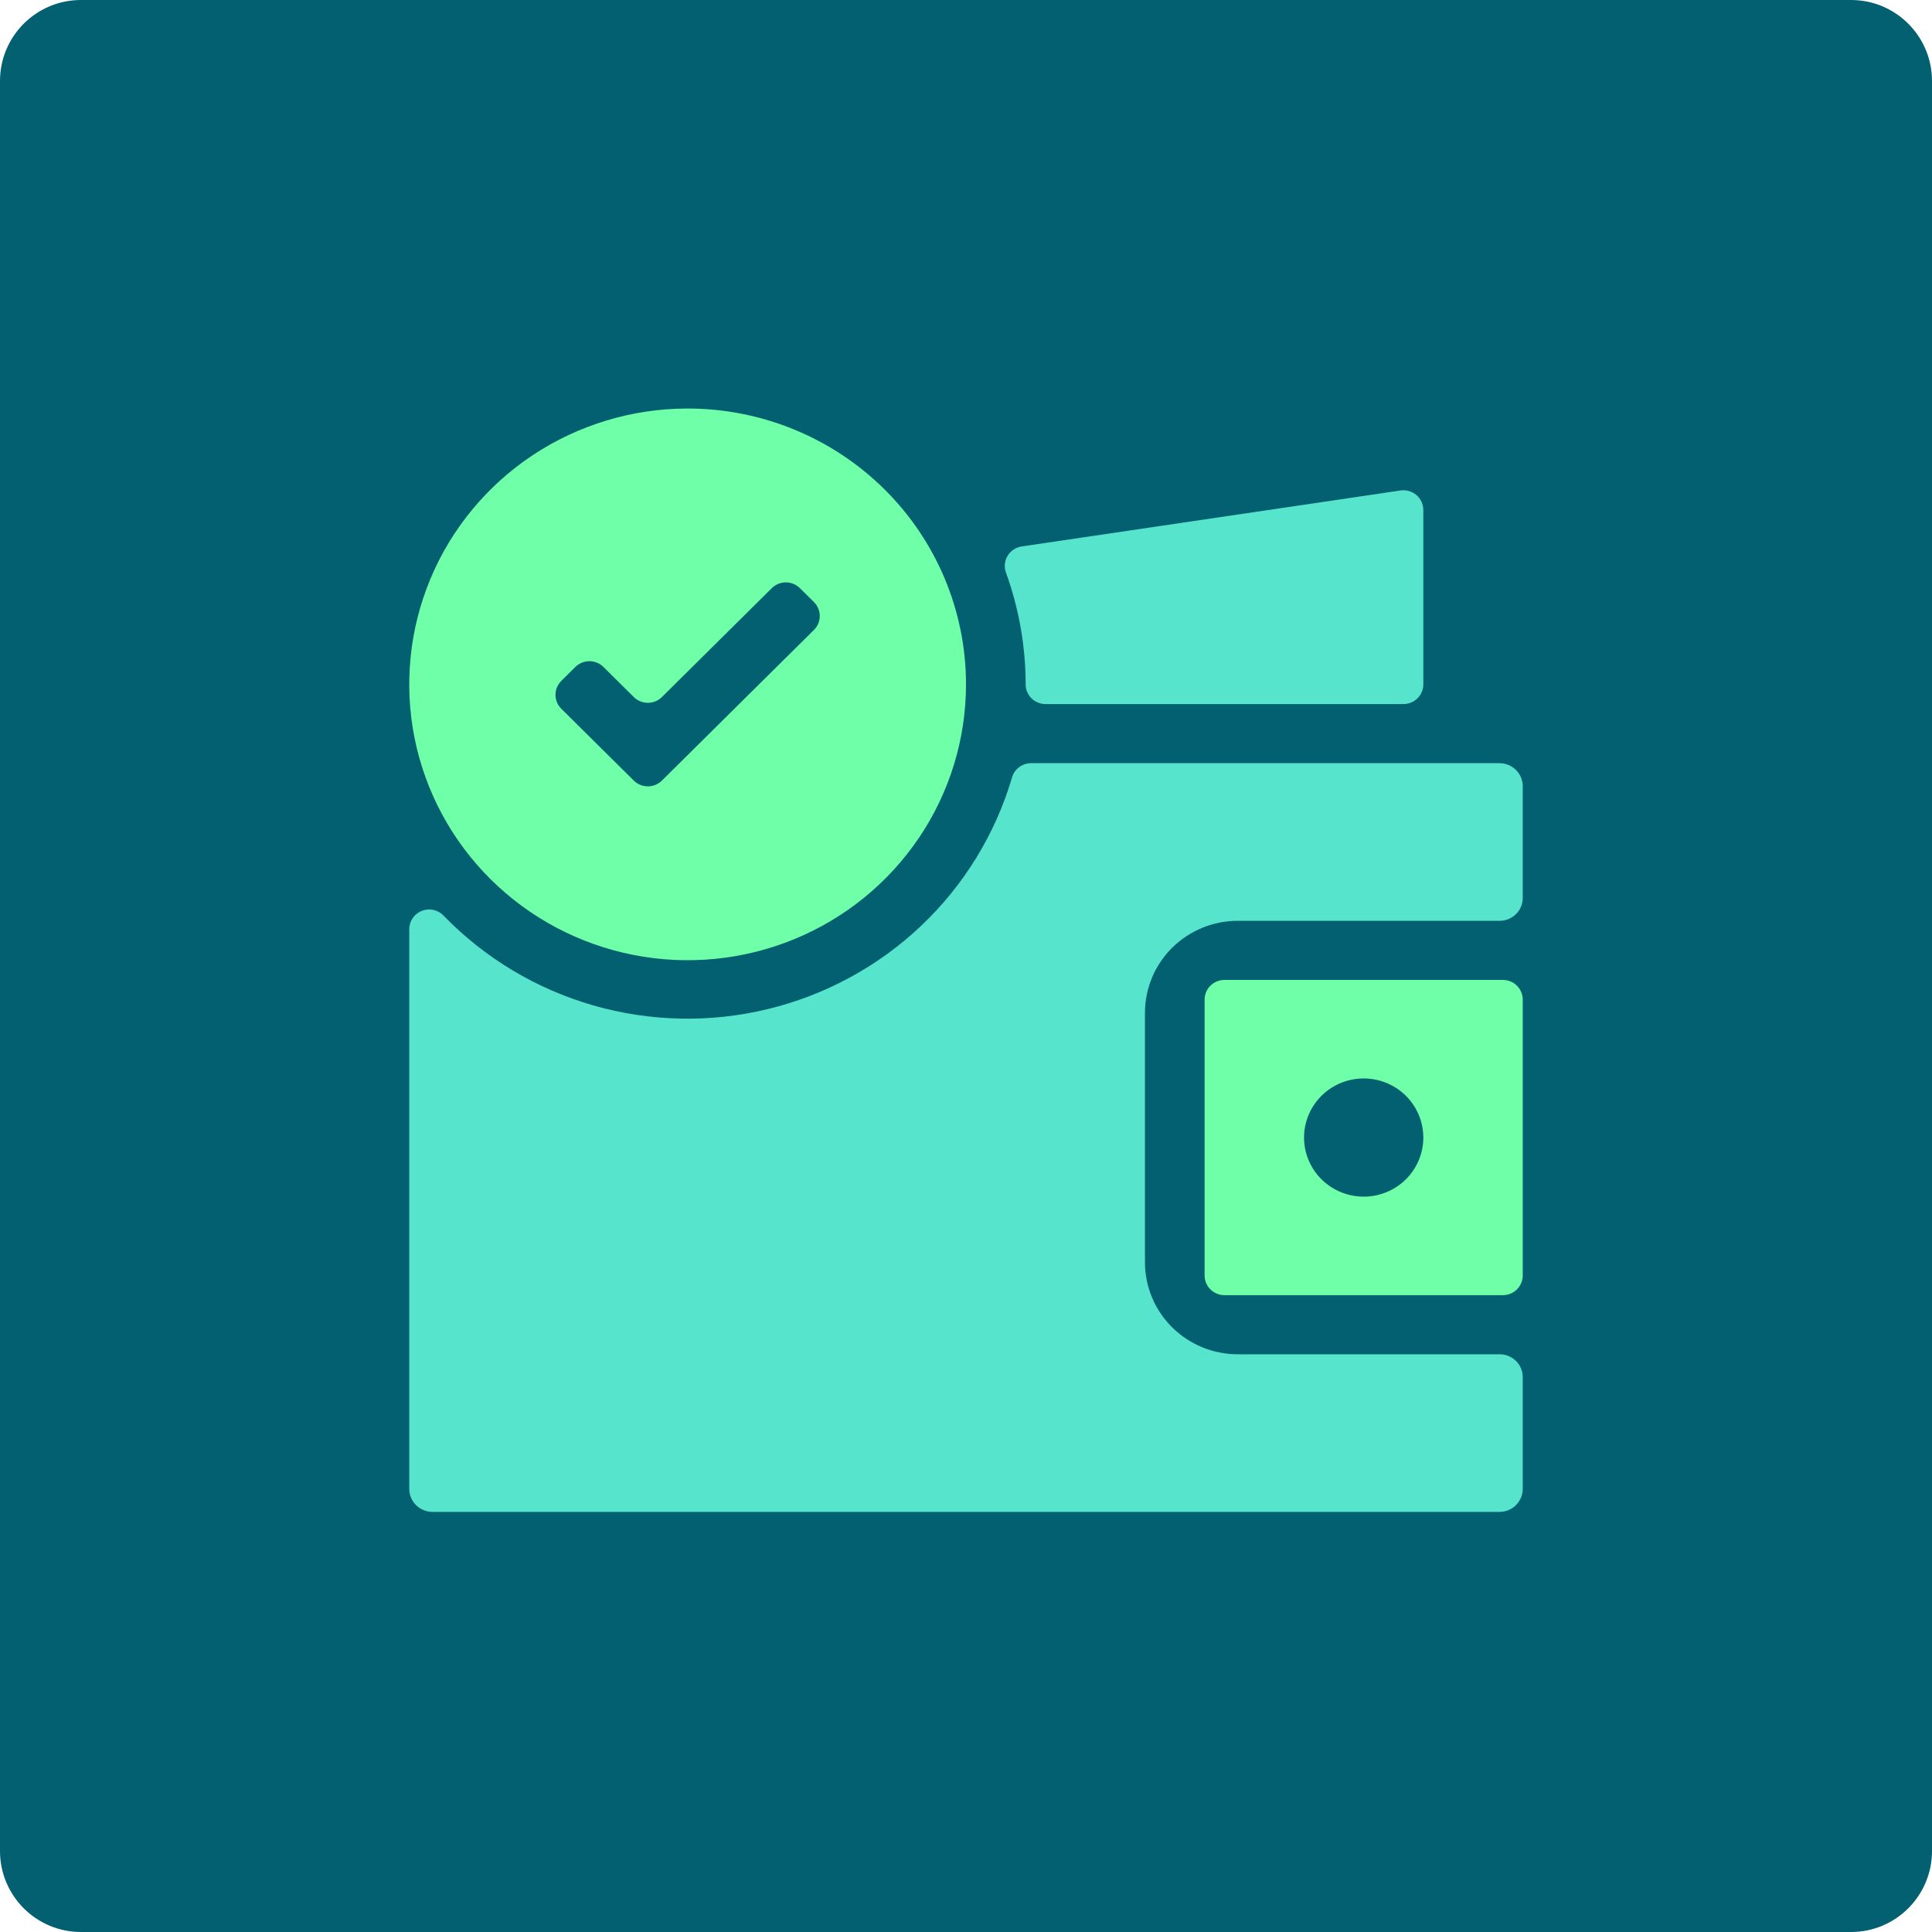
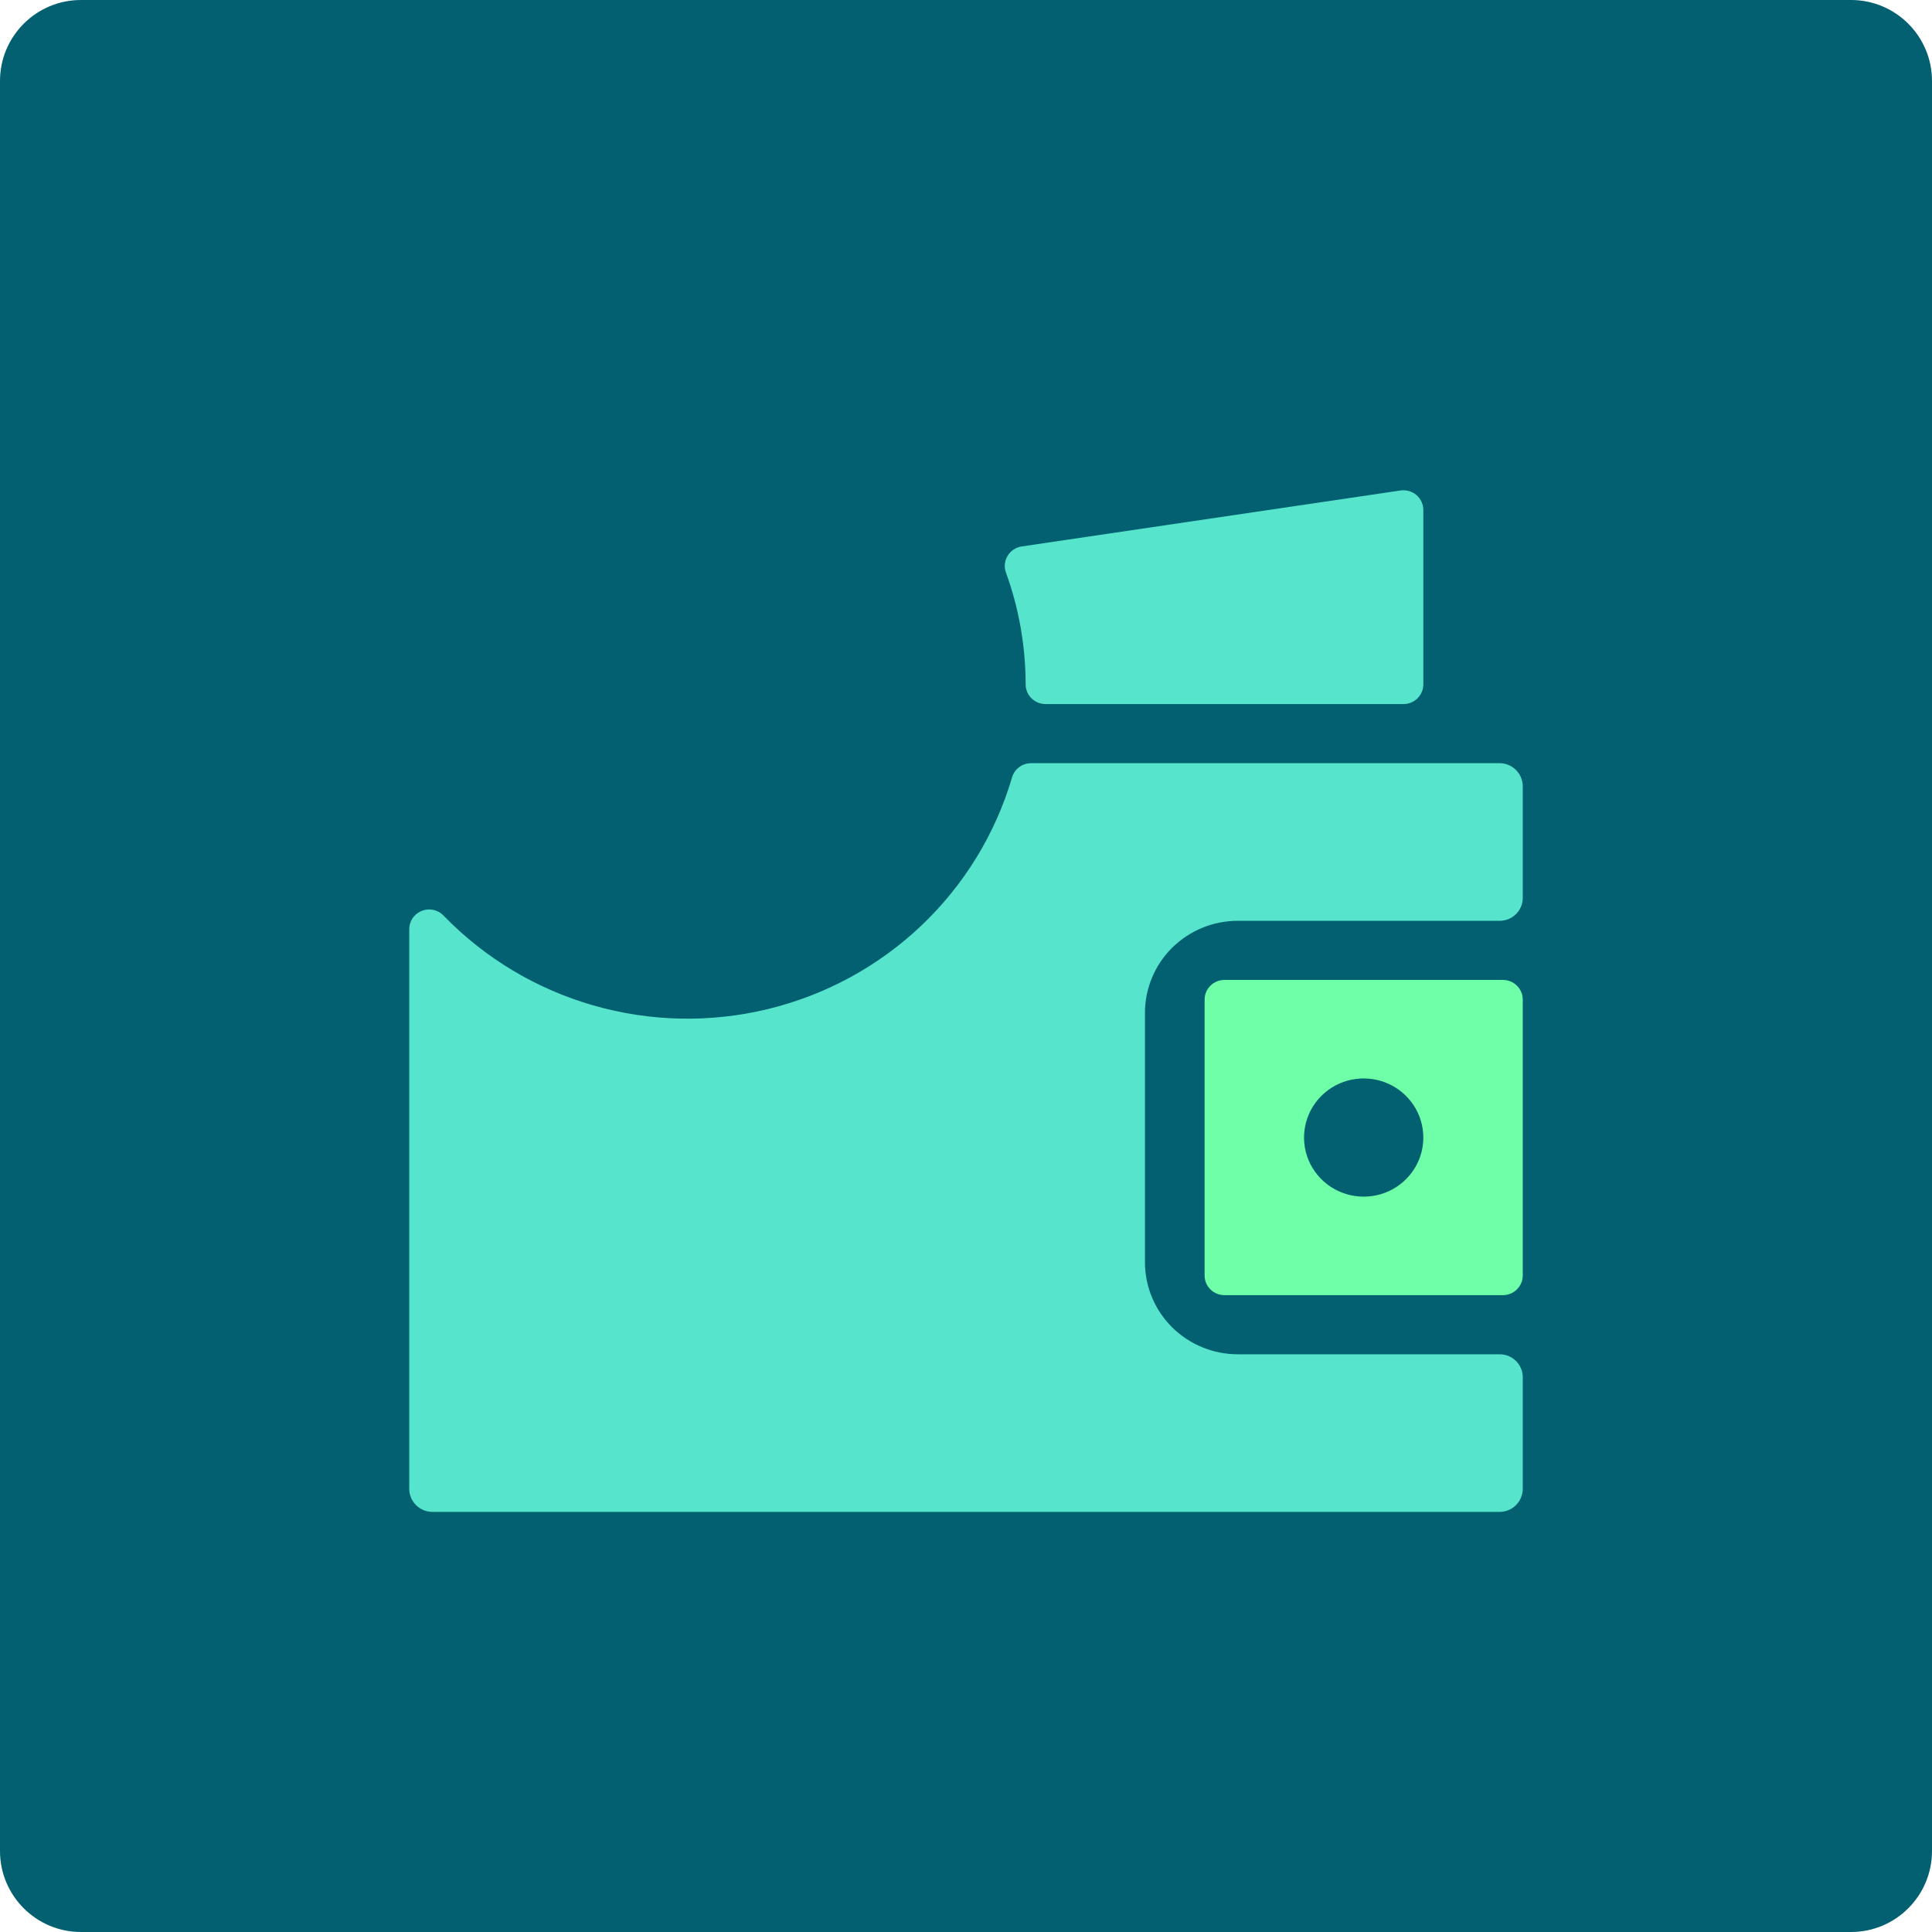
<svg xmlns="http://www.w3.org/2000/svg" width="334" height="334" viewBox="0 0 334 334" fill="none">
-   <path d="M24 24H310V309H24V24Z" fill="#026070" />
  <path d="M0 14C0 6.268 6.268 0 14 0H320C327.732 0 334 6.268 334 14V320C334 327.732 327.732 334 320 334H14C6.268 334 0 327.732 0 320V14Z" fill="#026070" />
  <path d="M242.625 121.719C243.537 121.719 244.411 121.36 245.056 120.721C245.7 120.082 246.062 119.216 246.062 118.312V88.201C246.068 87.707 245.965 87.218 245.761 86.768C245.557 86.317 245.257 85.916 244.881 85.592C244.505 85.268 244.062 85.029 243.584 84.891C243.105 84.754 242.602 84.721 242.109 84.795L176.625 94.469C176.131 94.543 175.66 94.723 175.243 94.996C174.827 95.27 174.476 95.63 174.214 96.051C173.952 96.472 173.786 96.945 173.728 97.437C173.669 97.928 173.72 98.427 173.875 98.897C176.144 105.123 177.307 111.692 177.312 118.312C177.312 119.216 177.675 120.082 178.319 120.721C178.964 121.36 179.838 121.719 180.75 121.719H242.625Z" fill="#57E4CD" />
  <path d="M259.812 169.406H211.688C210.776 169.406 209.901 169.765 209.257 170.404C208.612 171.043 208.25 171.909 208.25 172.812V220.5C208.25 221.403 208.612 222.27 209.257 222.909C209.901 223.547 210.776 223.906 211.688 223.906H259.812C260.724 223.906 261.599 223.547 262.243 222.909C262.888 222.27 263.25 221.403 263.25 220.5V172.812C263.25 171.909 262.888 171.043 262.243 170.404C261.599 169.765 260.724 169.406 259.812 169.406ZM235.75 206.875C233.71 206.875 231.717 206.276 230.021 205.153C228.325 204.03 227.003 202.434 226.222 200.567C225.442 198.7 225.238 196.645 225.636 194.663C226.034 192.68 227.016 190.86 228.458 189.431C229.9 188.001 231.738 187.028 233.738 186.634C235.739 186.24 237.812 186.442 239.696 187.215C241.581 187.989 243.191 189.299 244.325 190.979C245.458 192.659 246.062 194.635 246.062 196.656C246.062 199.366 244.976 201.966 243.042 203.882C241.108 205.798 238.485 206.875 235.75 206.875Z" fill="#6FFFA8" />
  <path d="M259.228 131.937C260.295 131.937 261.318 132.357 262.072 133.105C262.826 133.852 263.25 134.866 263.25 135.923V155.27C263.246 155.789 263.138 156.302 262.933 156.78C262.729 157.257 262.431 157.691 262.058 158.054C261.684 158.418 261.242 158.705 260.757 158.9C260.271 159.094 259.752 159.192 259.228 159.187H213.991C211.88 159.187 209.789 159.6 207.839 160.402C205.89 161.203 204.118 162.378 202.627 163.859C201.136 165.339 199.954 167.097 199.15 169.031C198.345 170.965 197.933 173.037 197.938 175.129V218.218C197.938 222.437 199.629 226.483 202.639 229.466C205.65 232.449 209.733 234.125 213.991 234.125H259.228C259.755 234.12 260.277 234.219 260.765 234.416C261.252 234.612 261.696 234.903 262.07 235.27C262.444 235.638 262.741 236.075 262.943 236.556C263.146 237.038 263.25 237.554 263.25 238.076V257.39C263.25 258.447 262.826 259.46 262.072 260.208C261.318 260.955 260.295 261.375 259.228 261.375H74.772C73.705 261.375 72.682 260.955 71.928 260.208C71.174 259.46 70.75 258.447 70.75 257.39V160.618C70.752 159.936 70.961 159.27 71.35 158.707C71.739 158.144 72.289 157.709 72.93 157.46C73.571 157.21 74.272 157.157 74.944 157.307C75.616 157.457 76.226 157.804 76.697 158.302C83.793 165.626 92.707 170.973 102.546 173.806C112.385 176.64 122.803 176.86 132.756 174.444C142.708 172.029 151.844 167.063 159.248 160.045C166.652 153.027 172.064 144.203 174.941 134.458C175.142 133.715 175.591 133.061 176.216 132.604C176.84 132.146 177.602 131.911 178.378 131.937H259.228Z" fill="#57E4CD" />
-   <path d="M118.875 70.625C109.357 70.625 100.052 73.422 92.138 78.662C84.224 83.902 78.056 91.35 74.413 100.063C70.771 108.777 69.818 118.365 71.675 127.616C73.532 136.866 78.115 145.363 84.846 152.033C91.576 158.702 100.151 163.244 109.486 165.084C118.822 166.924 128.498 165.979 137.292 162.37C146.085 158.761 153.601 152.648 158.889 144.806C164.178 136.964 167 127.744 167 118.312C167 105.665 161.93 93.535 152.904 84.592C143.879 75.649 131.639 70.625 118.875 70.625V70.625ZM140.703 108.911L114.441 134.935C114.121 135.254 113.741 135.508 113.322 135.681C112.903 135.854 112.454 135.943 112 135.943C111.546 135.943 111.097 135.854 110.678 135.681C110.259 135.508 109.879 135.254 109.559 134.935L97.047 122.536C96.725 122.22 96.469 121.843 96.294 121.428C96.12 121.013 96.03 120.567 96.03 120.118C96.03 119.668 96.12 119.223 96.294 118.808C96.469 118.393 96.725 118.016 97.047 117.699L99.453 115.315C99.773 114.996 100.153 114.742 100.572 114.569C100.991 114.396 101.44 114.307 101.894 114.307C102.348 114.307 102.797 114.396 103.216 114.569C103.635 114.742 104.015 114.996 104.334 115.315L109.559 120.492C109.879 120.812 110.259 121.065 110.678 121.238C111.097 121.411 111.546 121.5 112 121.5C112.454 121.5 112.903 121.411 113.322 121.238C113.741 121.065 114.121 120.812 114.441 120.492L133.416 101.69C133.735 101.371 134.115 101.117 134.534 100.944C134.953 100.771 135.402 100.682 135.856 100.682C136.31 100.682 136.759 100.771 137.178 100.944C137.597 101.117 137.977 101.371 138.297 101.69L140.703 104.074C141.025 104.391 141.281 104.768 141.456 105.183C141.63 105.598 141.72 106.043 141.72 106.493C141.72 106.942 141.63 107.388 141.456 107.803C141.281 108.218 141.025 108.595 140.703 108.911V108.911Z" fill="#6FFFA8" />
</svg>